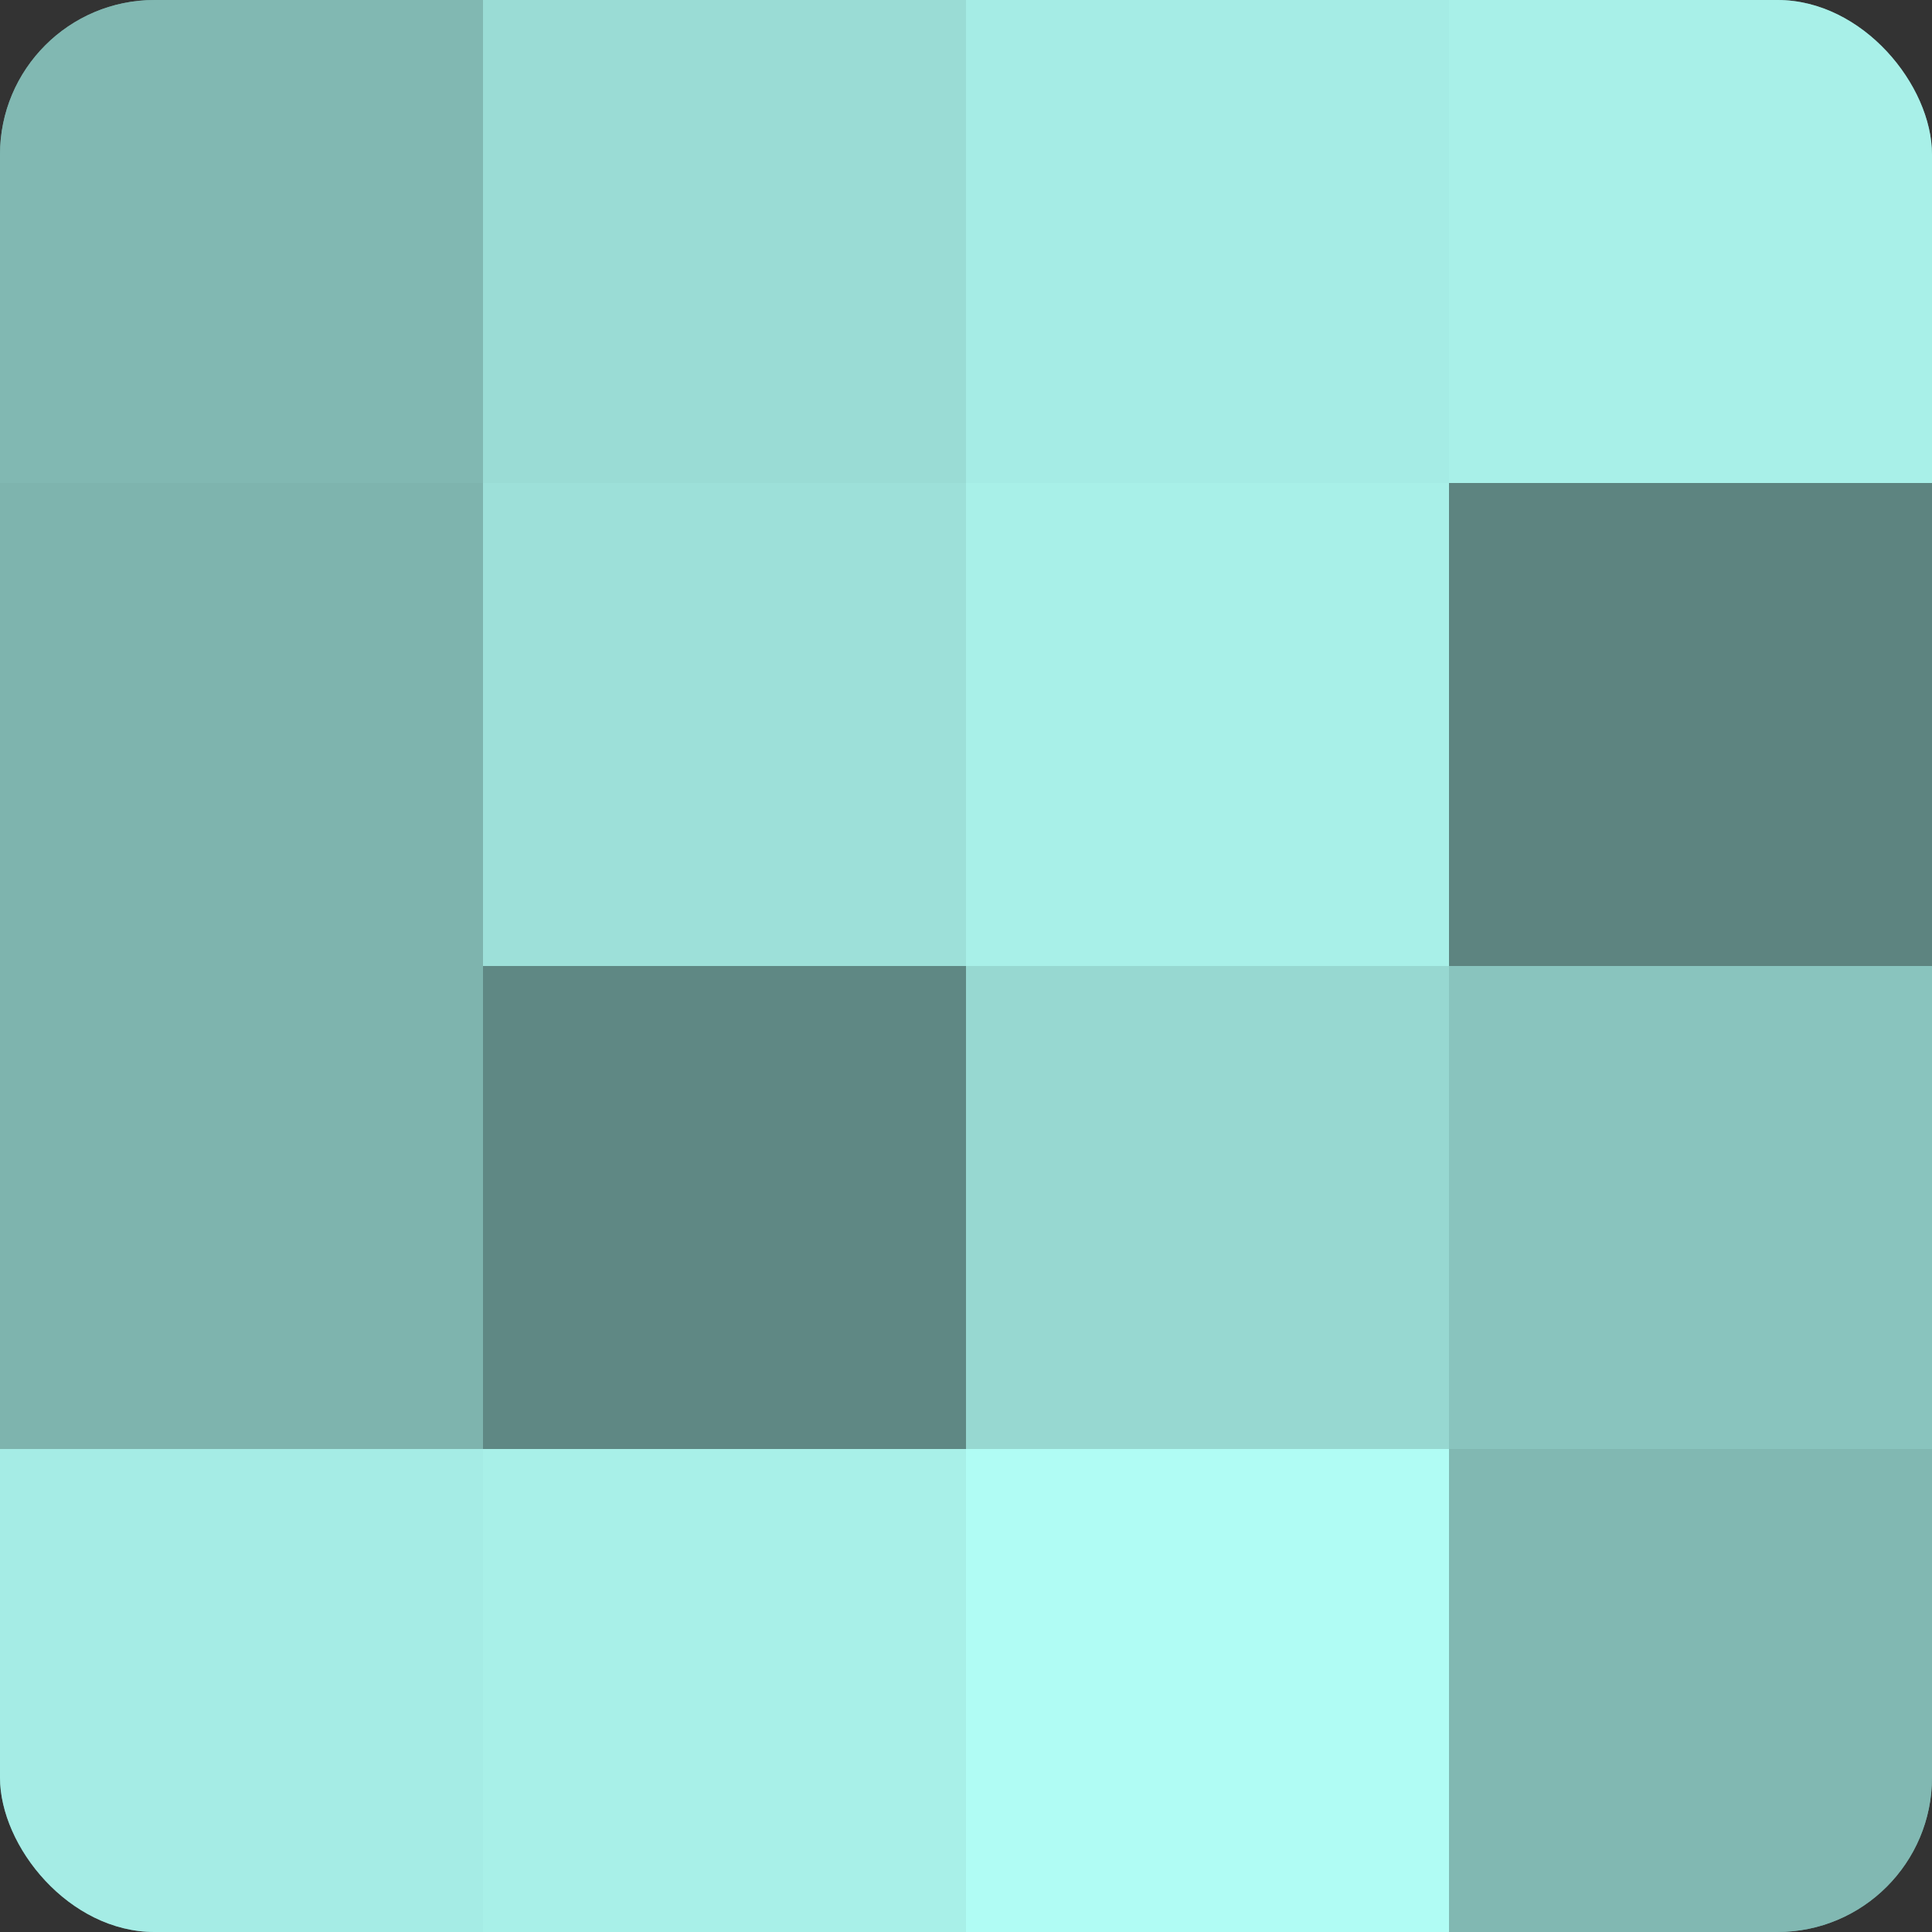
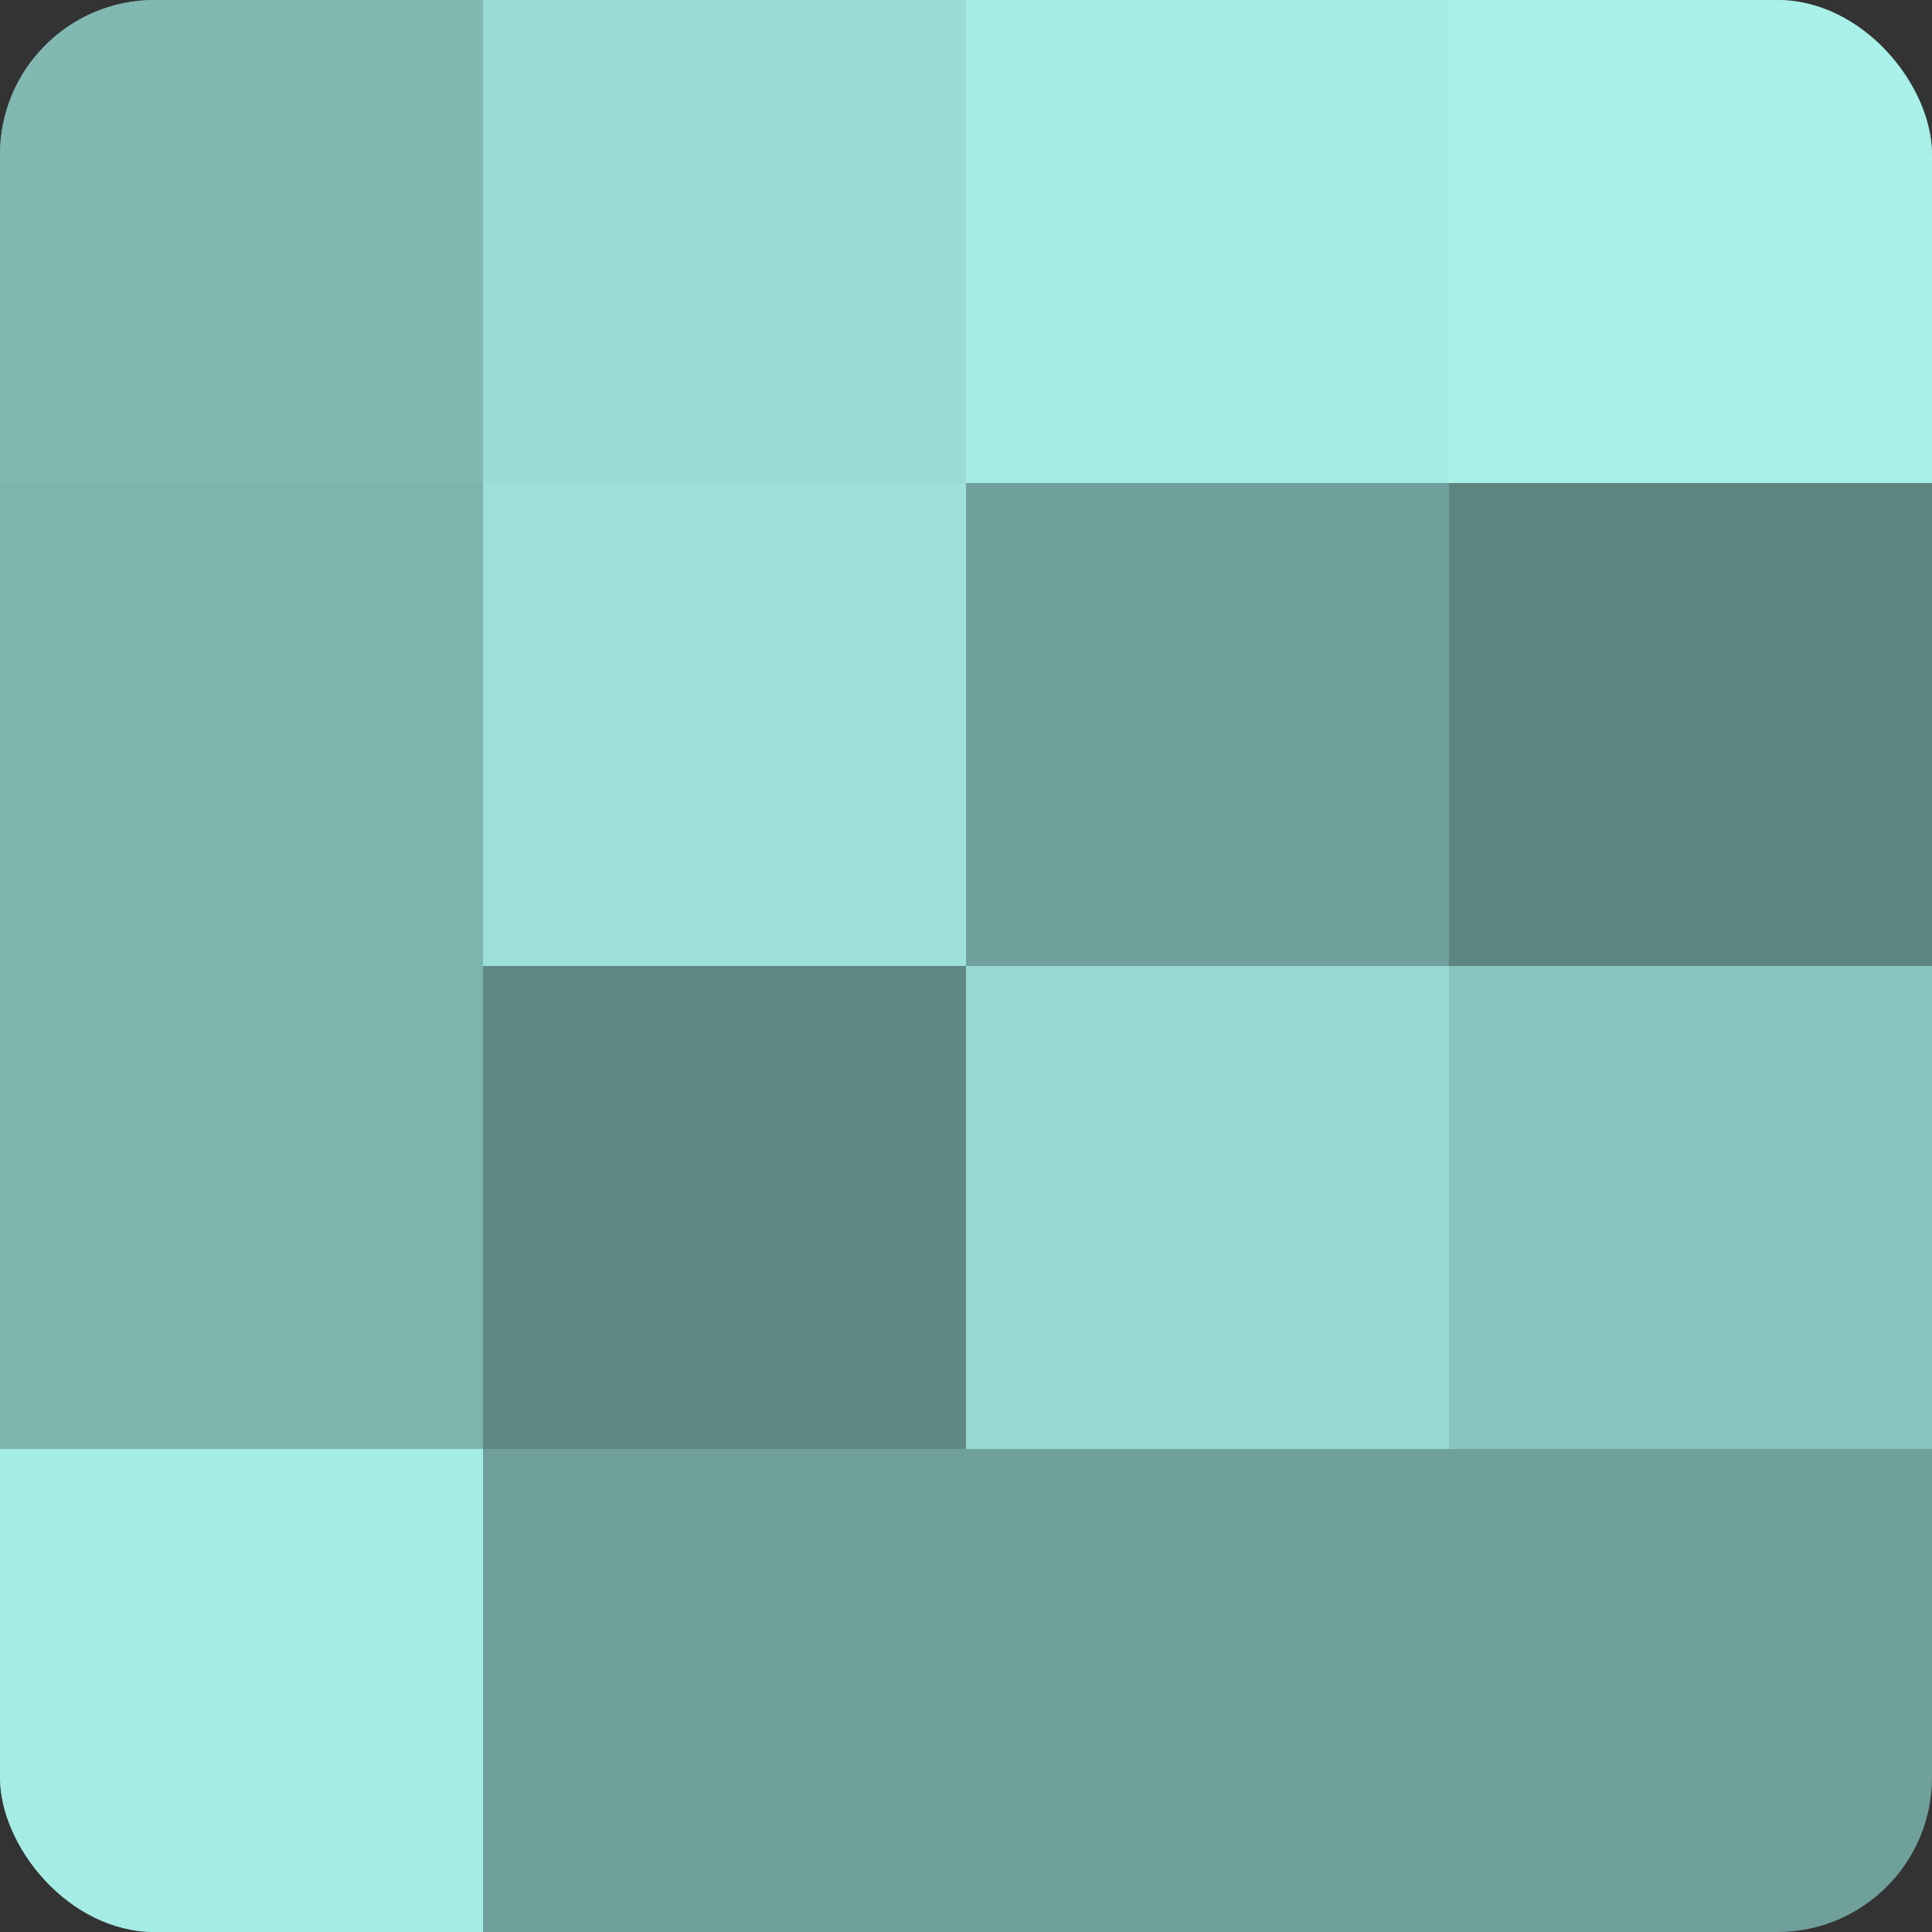
<svg xmlns="http://www.w3.org/2000/svg" width="60" height="60" viewBox="0 0 100 100" preserveAspectRatio="xMidYMid meet">
  <rect x="0" y="0" width="100" height="100" fill="#333333" stroke="none" />
  <defs>
    <clipPath id="c" width="100" height="100">
      <rect width="100" height="100" rx="8" ry="8" />
    </clipPath>
  </defs>
  <g clip-path="url(#c)">
    <rect width="100" height="100" fill="#70a09b" />
    <rect width="25" height="25" fill="#81b8b2" />
    <rect y="25" width="25" height="25" fill="#7eb4ae" />
    <rect y="50" width="25" height="25" fill="#7eb4ae" />
    <rect y="75" width="25" height="25" fill="#a5ece5" />
    <rect x="25" width="25" height="25" fill="#9adcd5" />
    <rect x="25" y="25" width="25" height="25" fill="#9de0d9" />
    <rect x="25" y="50" width="25" height="25" fill="#5f8884" />
-     <rect x="25" y="75" width="25" height="25" fill="#a8f0e8" />
    <rect x="50" width="25" height="25" fill="#a5ece5" />
-     <rect x="50" y="25" width="25" height="25" fill="#a8f0e8" />
    <rect x="50" y="50" width="25" height="25" fill="#97d8d1" />
-     <rect x="50" y="75" width="25" height="25" fill="#b0fcf4" />
    <rect x="75" width="25" height="25" fill="#a8f0e8" />
    <rect x="75" y="25" width="25" height="25" fill="#5d8480" />
    <rect x="75" y="50" width="25" height="25" fill="#89c4be" />
-     <rect x="75" y="75" width="25" height="25" fill="#81b8b2" />
  </g>
</svg>